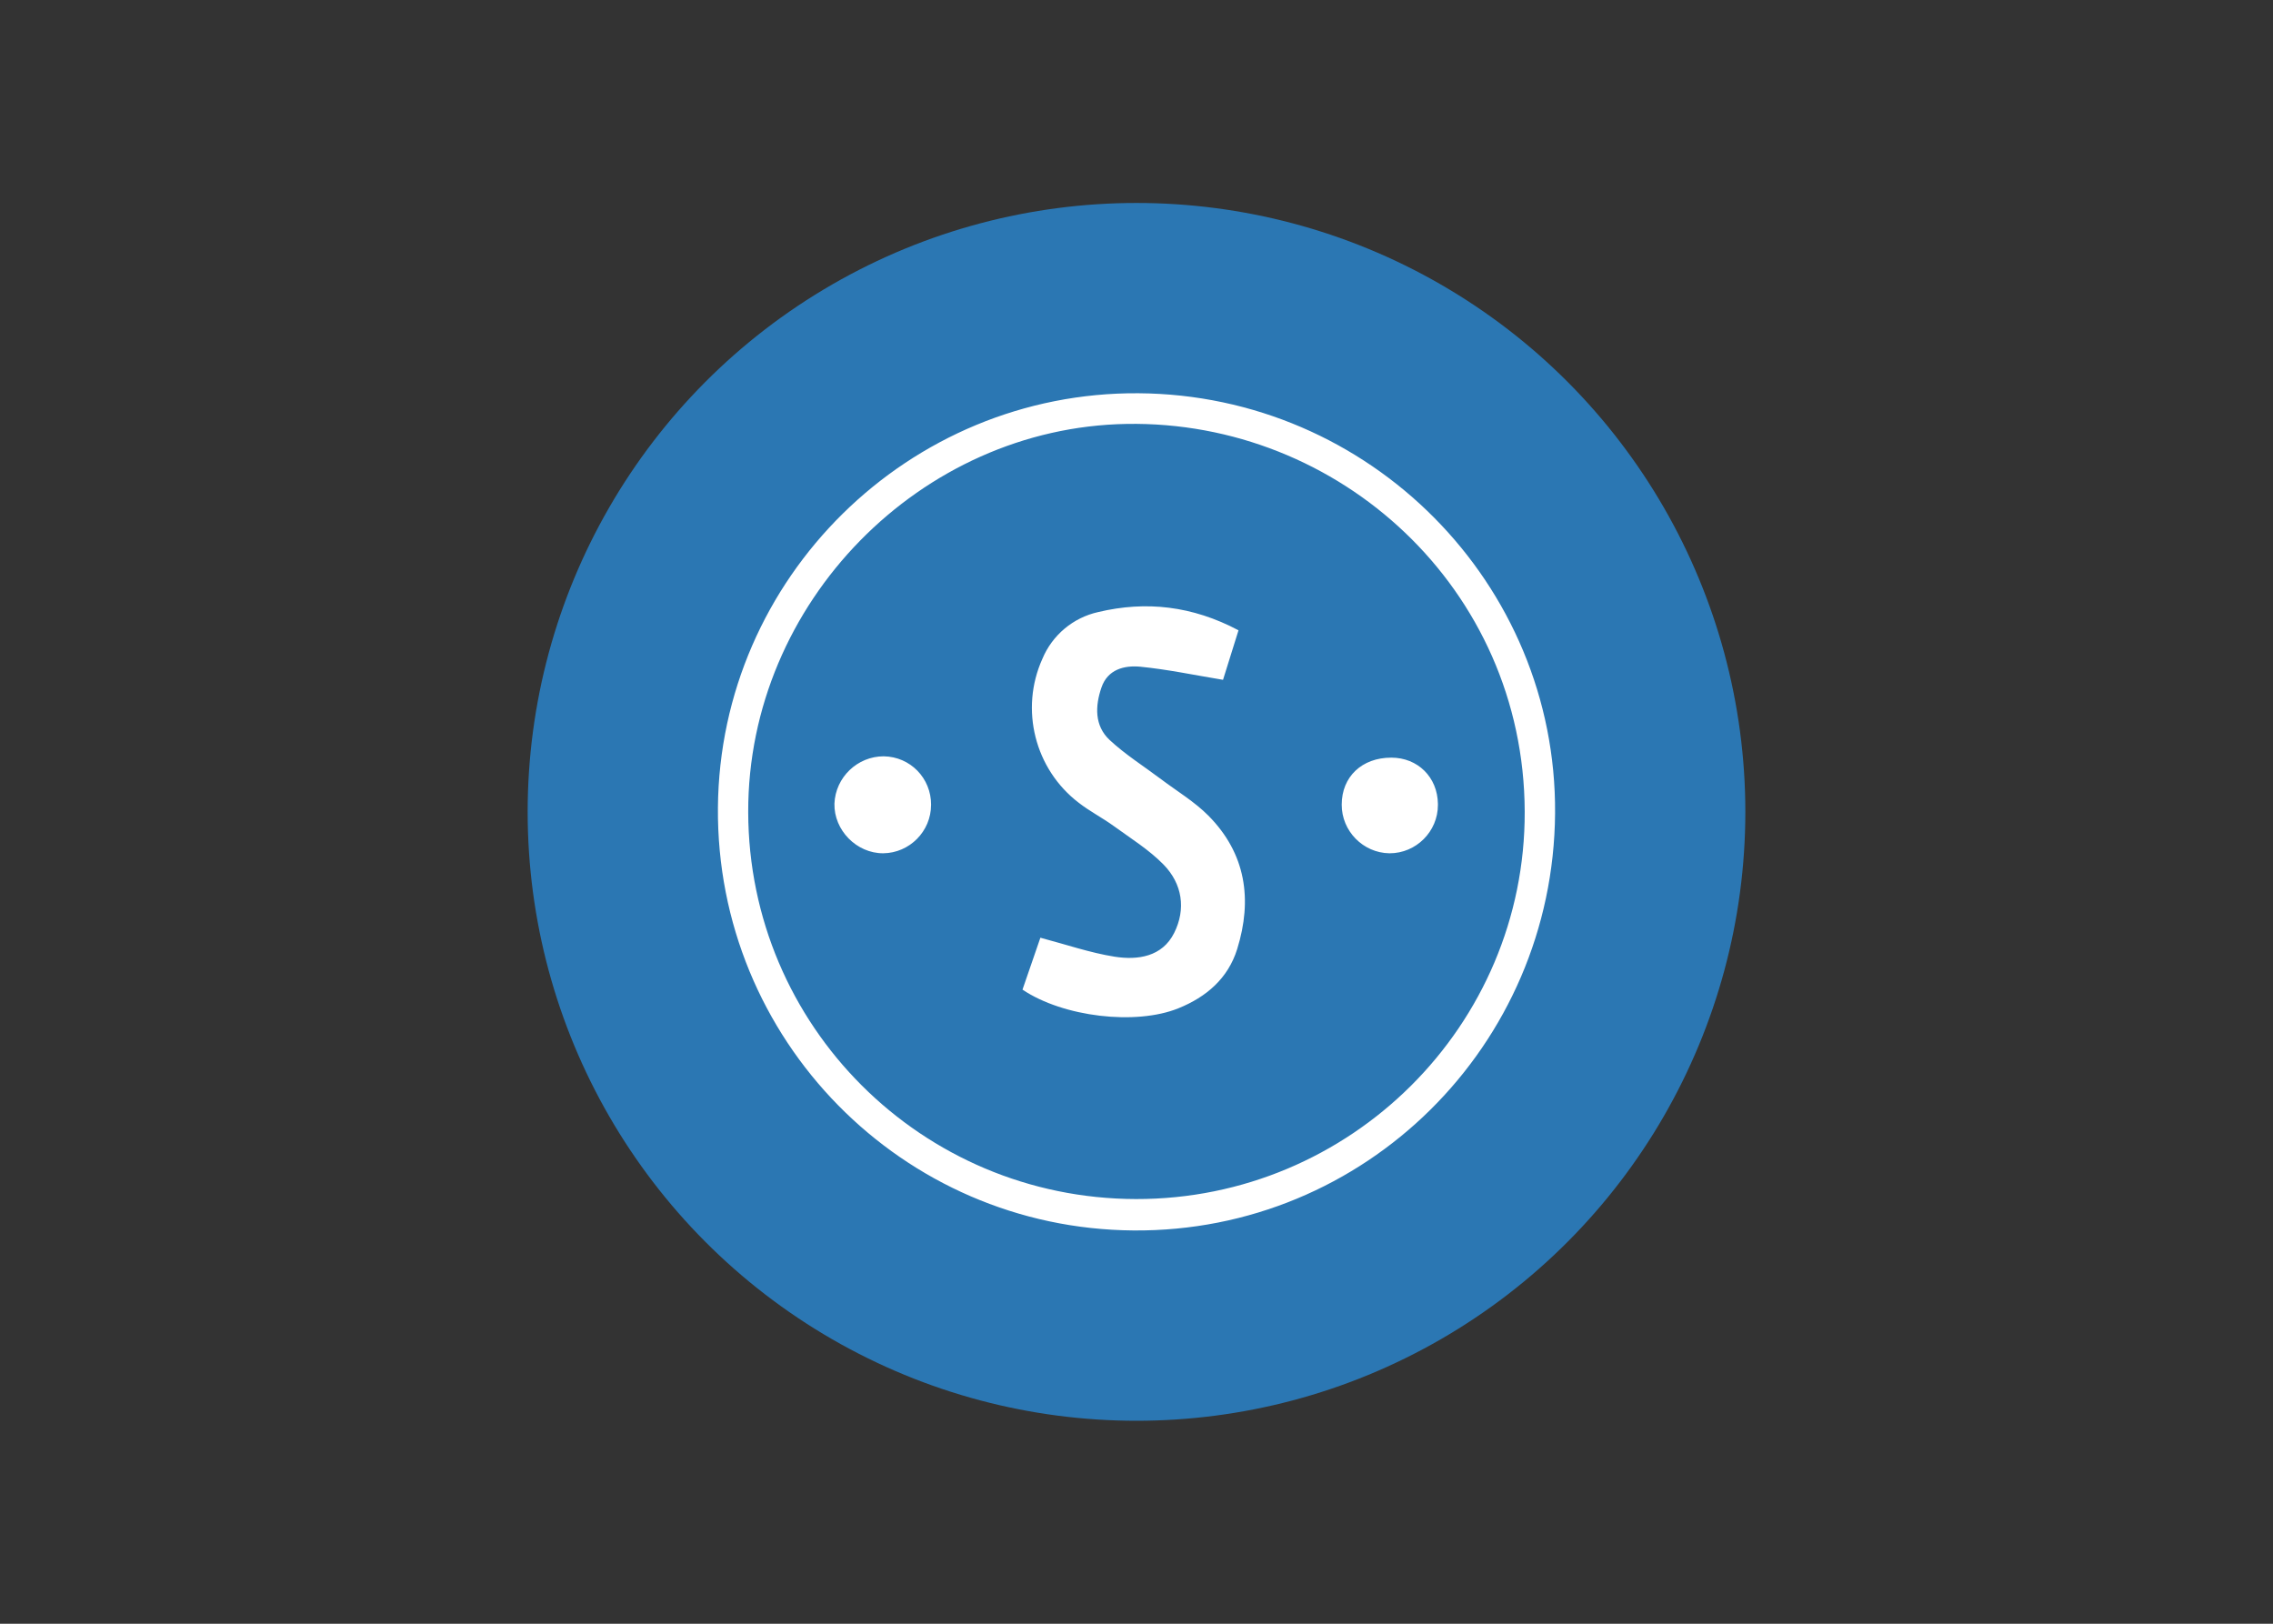
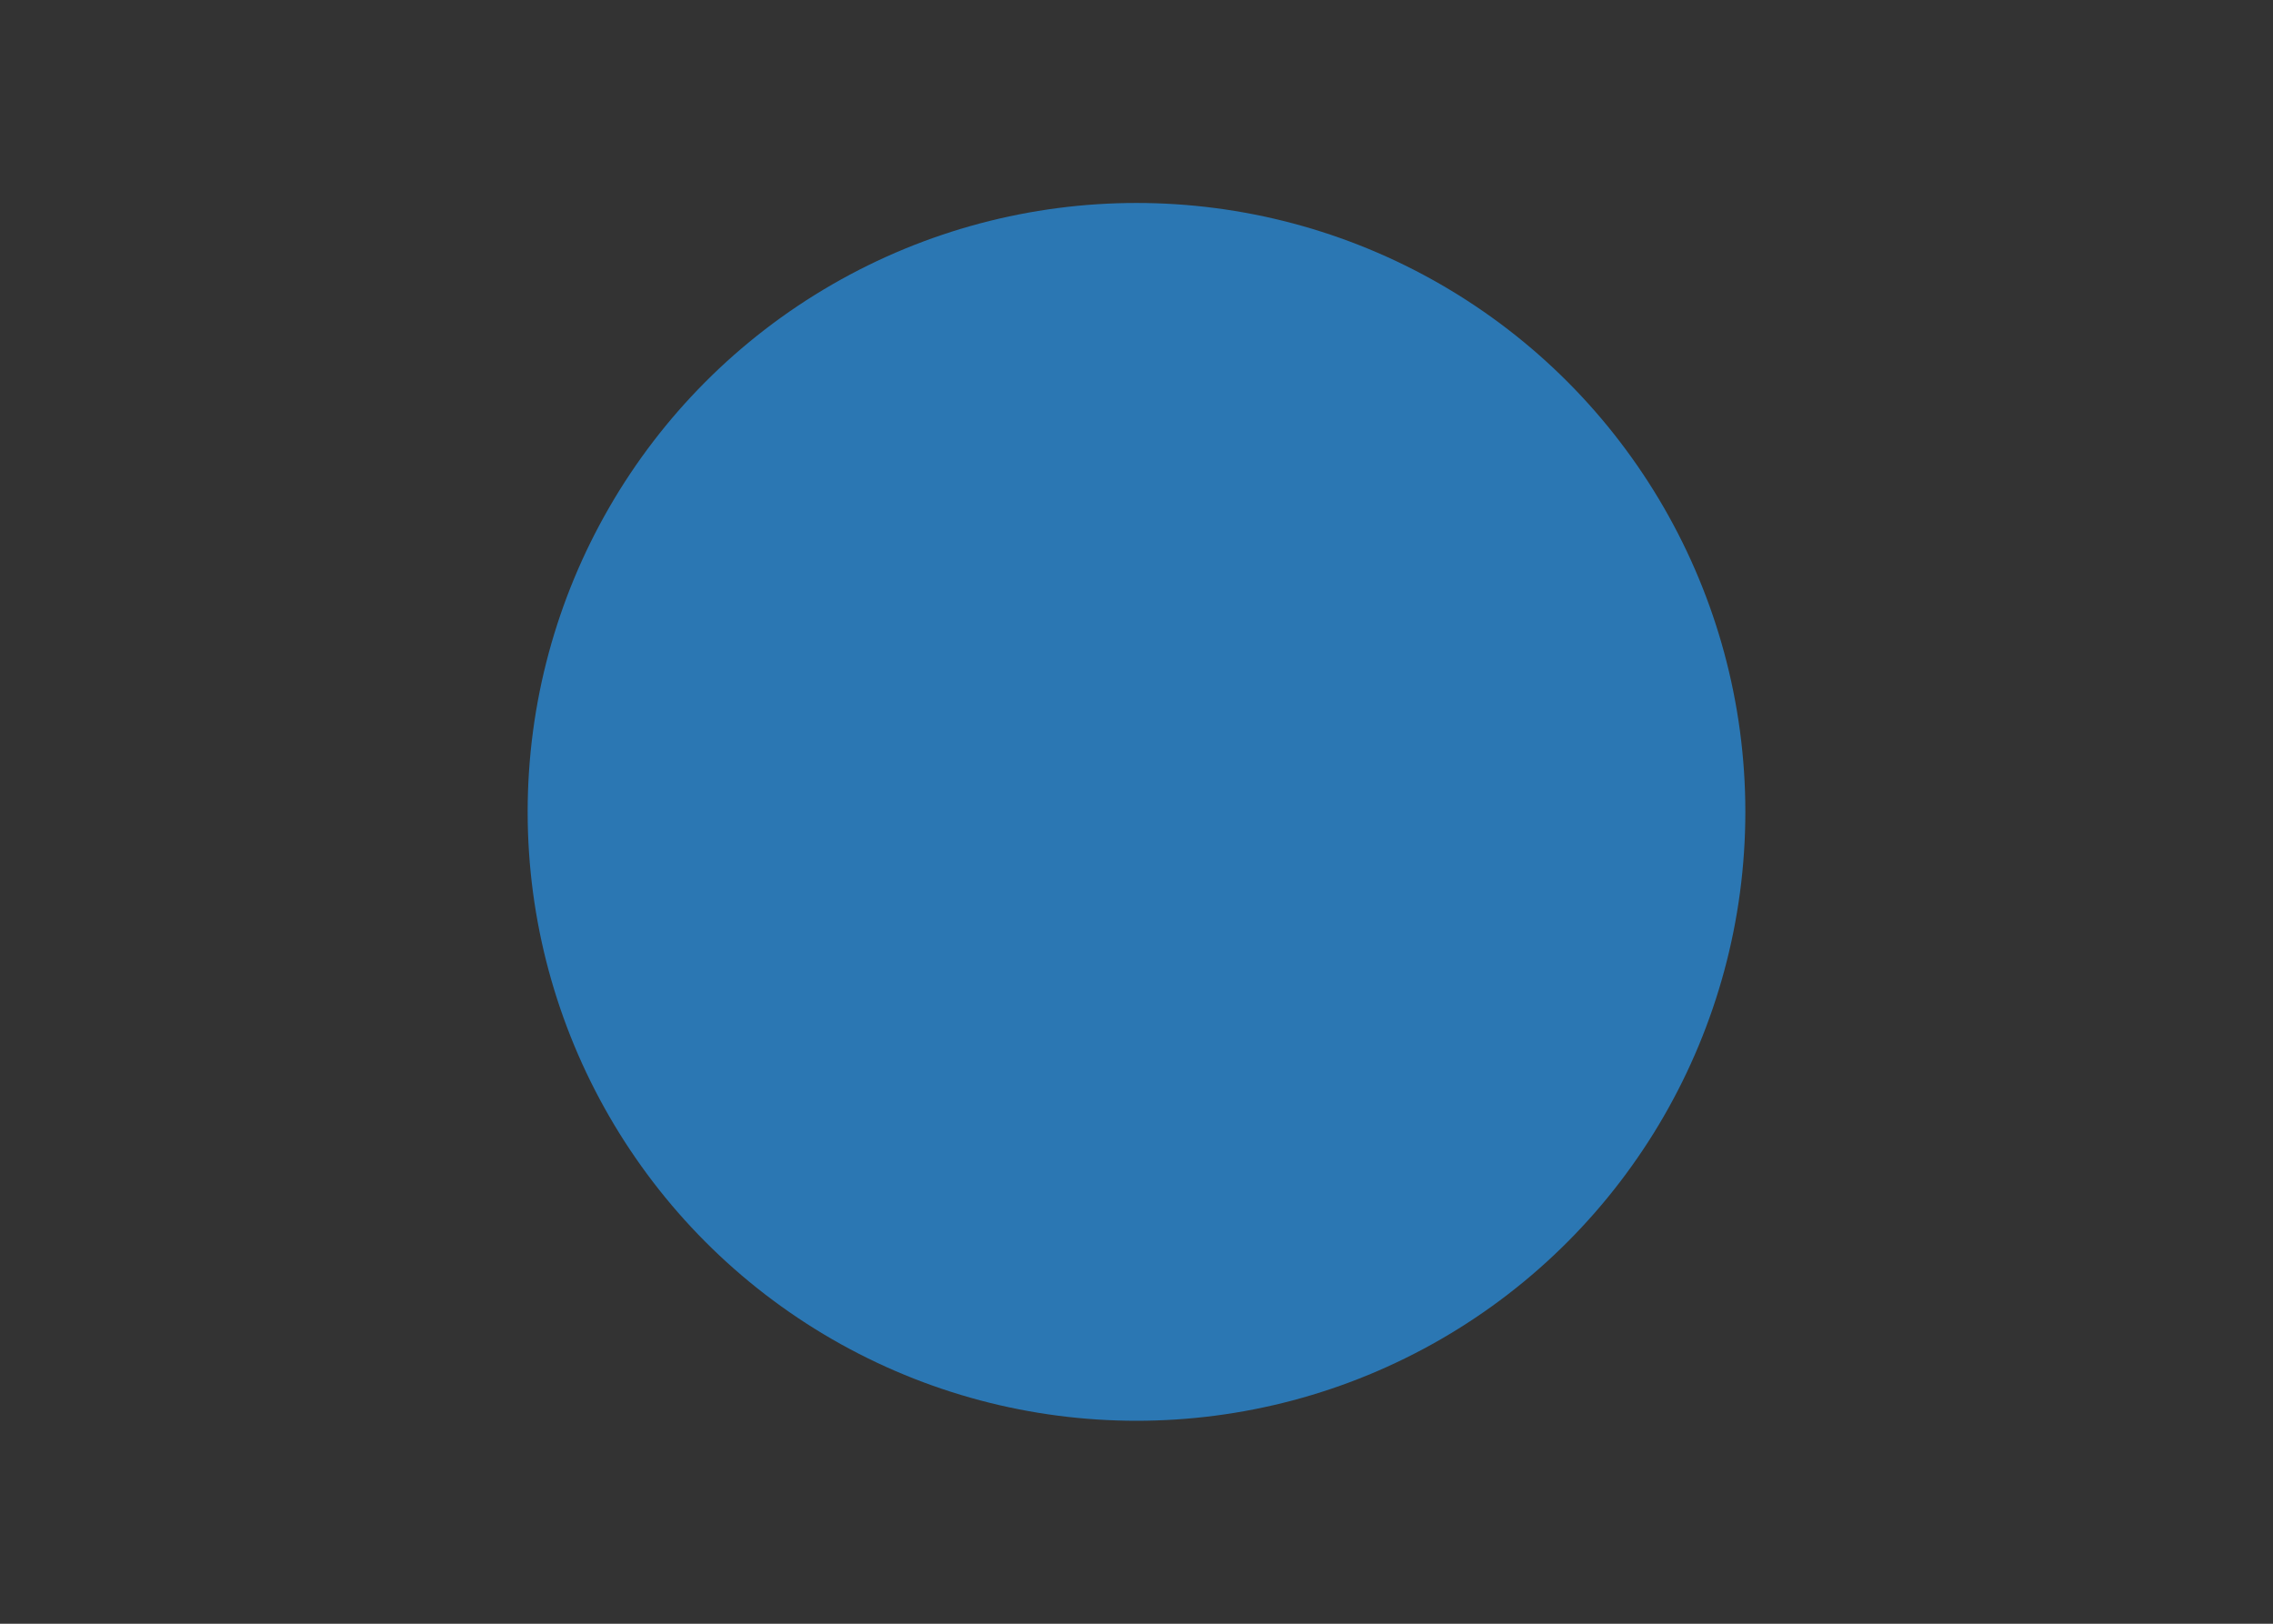
<svg xmlns="http://www.w3.org/2000/svg" clip-rule="evenodd" fill-rule="evenodd" stroke-linejoin="round" stroke-miterlimit="2" viewBox="0 0 560 400">
  <rect x="0" y="0" width="560" height="400" fill="#333333" stroke="none" />
  <g transform="matrix(9.375 0 0 9.375 130 50)">
    <circle cx="16" cy="16" fill="#2b77b3" r="16" />
-     <path d="m27 16.039c-.047 6.108-4.997 11.006-11.077 10.96-6.085-.045-10.972-5.017-10.923-11.112.05-6.037 5.014-10.927 11.05-10.887 6.08.041 10.994 4.996 10.95 11.04zm-21.204-.035c.011 5.62 4.558 10.157 10.189 10.17 5.637.01 10.236-4.558 10.217-10.184-.021-5.86-4.875-10.28-10.462-10.184-5.402.092-9.955 4.684-9.944 10.198zm12.885-4.776-.407 1.302c-.758-.125-1.46-.274-2.171-.344-.422-.041-.86.069-1.023.544-.168.487-.188 1.006.215 1.382.414.385.9.69 1.354 1.032.417.314.876.588 1.24.955.987.996 1.162 2.204.757 3.506-.24.772-.812 1.26-1.544 1.556-1.12.454-3.027.23-4.098-.49l.47-1.364c.682.18 1.306.396 1.948.498.612.097 1.253.003 1.567-.622.316-.63.216-1.293-.279-1.799-.382-.39-.861-.687-1.308-1.012-.298-.216-.631-.386-.921-.612-1.154-.882-1.551-2.456-.955-3.78.26-.625.809-1.085 1.47-1.231 1.255-.298 2.472-.163 3.685.48zm-8.08 4.59c0 .692-.565 1.263-1.257 1.27-.7.003-1.298-.607-1.282-1.304.027-.691.603-1.244 1.294-1.244.7.01 1.25.575 1.246 1.278zm12.093-1.243c.698-.001 1.218.514 1.227 1.216v.029c0 .696-.572 1.268-1.268 1.268-.002 0-.005 0-.008 0-.692-.011-1.255-.586-1.252-1.278 0-.732.53-1.235 1.301-1.235z" fill="#fff" fill-rule="nonzero" />
  </g>
</svg>